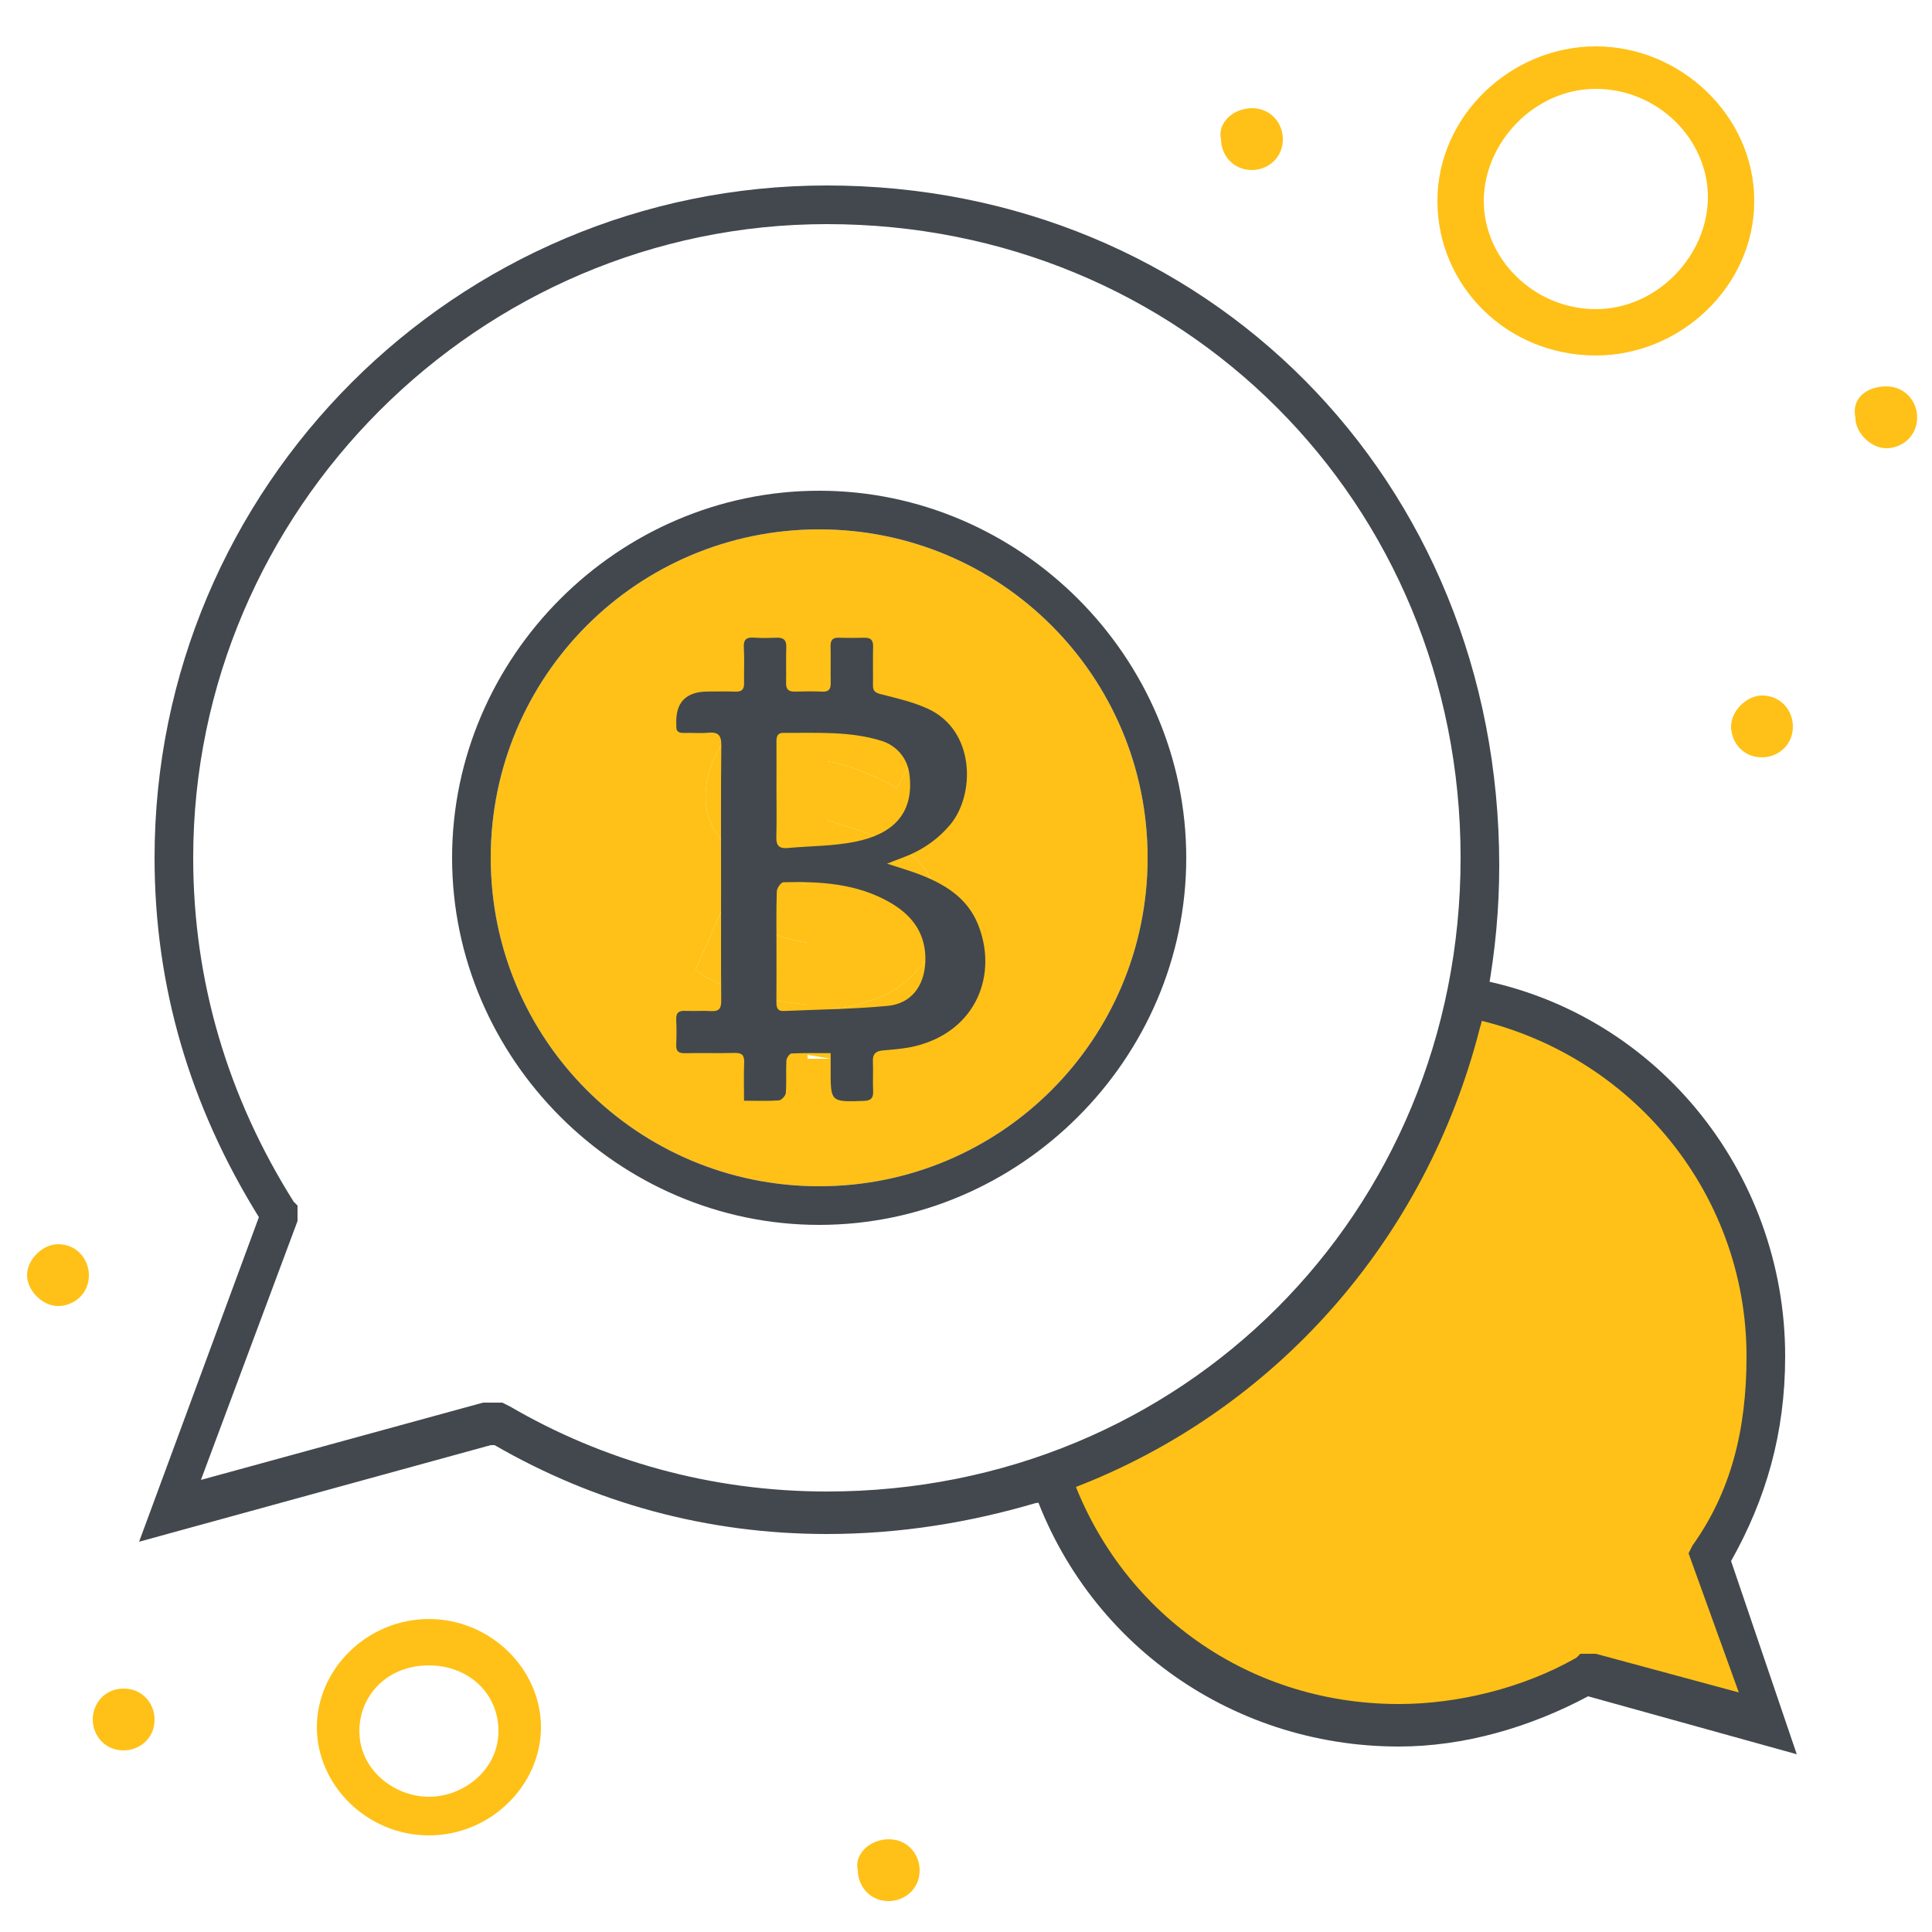
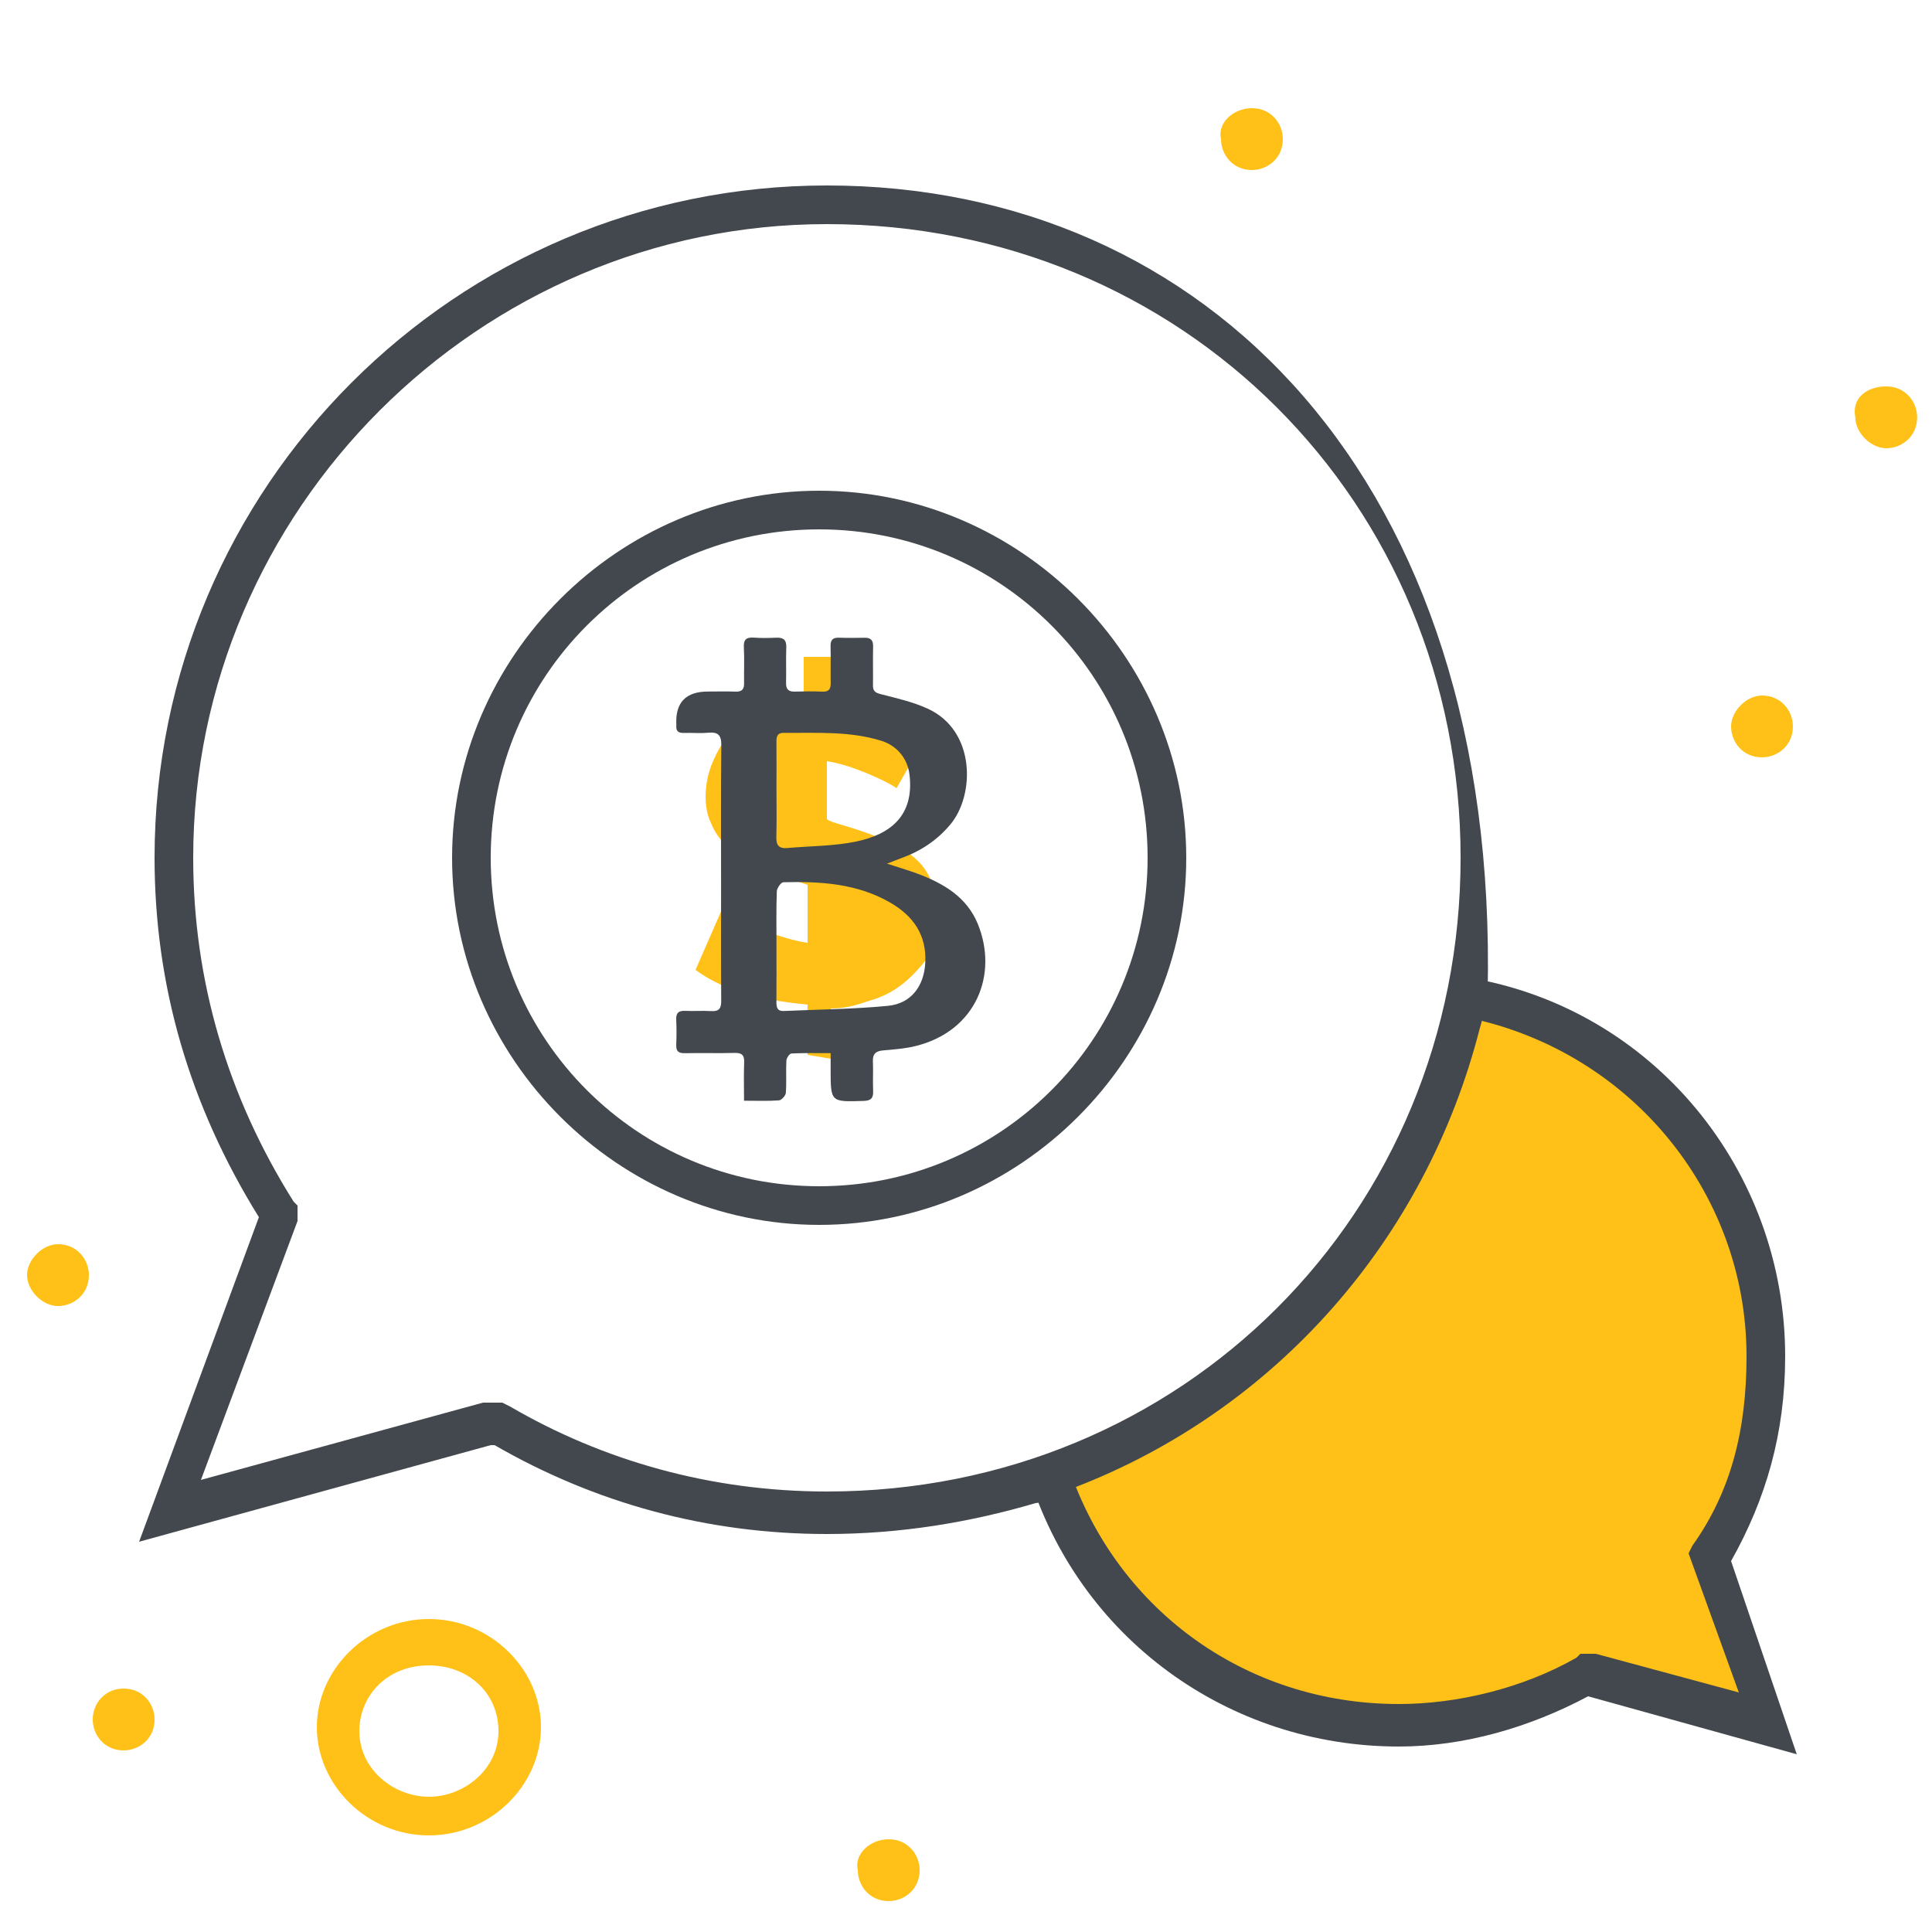
<svg xmlns="http://www.w3.org/2000/svg" width="100" height="100" viewBox="0 0 100 100" fill="none">
  <path d="M57 82.4C58.4 84.4 60.4 86 62.4 87C64.4 88 66.4 88.6 68.6 89C69.6 89.2 70.6 89.2 71.8 89.4C73 89.4 74.2 89.6 75.4 89.4C76.6 89.2 77.8 88.6 78.8 88.2C79.6 88 80.2 87.8 80.8 87.4C81.2 87.2 81.4 86.8 82 87C82.2 87 82.6 87.2 82.8 87.4C83.4 87.6 84 87.8 84.6 87.8C86.4 88 88.4 88.4 90.2 88.8C90.6 88.8 91 89 91.2 89C91 88.6 90.8 88.2 90.8 87.6C90.6 87.2 90.4 86.6 90.4 86.2C90.2 85.4 90 84.6 89.8 83.8C89.4 82 88.8 80.2 89.6 78.4C91.8 73 92.2 67.4 89.6 62C88.2 59 86.2 56.4 83.4 54.4C82 53.4 80.6 52.6 79.2 52C78 51.4 76.2 50.4 75.2 52C74.2 53.4 74.4 55.4 74 57C73 60.4 71.2 63.2 69 65.8C67 68.2 64.8 70.6 62 72C59.4 73.4 56.6 74.4 54.2 76.2C55 78.4 55.6 80.6 57 82.4Z" fill="#FFC117" />
  <path d="M97.631 20C98.631 20 99.231 20.8 99.231 21.6C99.231 22.6 98.431 23.2 97.631 23.2C96.831 23.2 96.031 22.4 96.031 21.6C95.831 20.6 96.631 20 97.631 20Z" fill="#FFC117" />
  <path d="M91.2 36C92.2 36 92.8 36.8 92.8 37.6C92.8 38.6 92 39.2 91.2 39.2C90.2 39.2 89.6 38.4 89.6 37.6C89.6 36.8 90.4 36 91.2 36Z" fill="#FFC117" />
  <path d="M64.8 5.6C65.8 5.6 66.4 6.4 66.4 7.2C66.4 8.2 65.6 8.8 64.8 8.8C63.8 8.8 63.2 8 63.2 7.2C63 6.4 63.8 5.6 64.8 5.6Z" fill="#FFC117" />
  <path d="M3 64.4C4 64.4 4.6 65.2 4.6 66C4.6 67 3.8 67.6 3 67.6C2.2 67.6 1.4 66.8 1.4 66C1.4 65.2 2.2 64.4 3 64.4Z" fill="#FFC117" />
  <path d="M6.4 87.4C7.4 87.4 8 88.2 8 89C8 90 7.2 90.6 6.4 90.6C5.4 90.6 4.8 89.8 4.8 89C4.8 88.2 5.4 87.4 6.4 87.4Z" fill="#FFC117" />
  <path d="M46 95.2C47 95.2 47.6 96 47.6 96.8C47.6 97.8 46.8 98.4 46 98.4C45 98.4 44.4 97.6 44.4 96.8C44.2 96 45 95.2 46 95.2Z" fill="#FFC117" />
  <path d="M22.2 83.8C19 83.8 16.4 86.4 16.4 89.4C16.4 92.4 19 95 22.2 95C25.4 95 28 92.4 28 89.4C28 86.4 25.4 83.8 22.2 83.8ZM22.2 93C20.4 93 18.6 91.6 18.6 89.6C18.6 87.8 20 86.2 22.2 86.2C24.2 86.2 25.8 87.6 25.8 89.6C25.8 91.6 24 93 22.2 93Z" fill="#FFC117" />
-   <path d="M82.6 18.4C87 18.4 90.8 14.8 90.8 10.4C90.8 6 87 2.4 82.6 2.4C78.2 2.4 74.4 6 74.4 10.4C74.4 14.8 78 18.4 82.6 18.4ZM82.6 4.6C85.8 4.6 88.4 7.2 88.4 10.2C88.4 13.2 85.8 16 82.6 16C79.4 16 76.8 13.4 76.8 10.4C76.8 7.4 79.4 4.6 82.6 4.6Z" fill="#FFC117" />
  <path d="M48.2 45.6C48.6 46.6 48.6 48.4 48 49.6C47.2 50.6 46.4 51.4 45 51.8C44.4 52 43.8 52.2 43 52.2V54.8L41.8 54.6V52C39.8 51.8 37.6 51.4 36 50.2L37.4 47C37.6 47 37.8 47.2 38 47.4C38.6 47.8 40.4 48.6 41.8 48.8V45.8C41.2 45.6 40 45.2 38.8 44.6C38 44.2 37.2 43.6 36.8 42.6C36.4 41.8 36.4 40.4 37 39.2C37.8 37.4 39.6 36.4 41.6 36.2V34H43V36.2C44.2 36.2 44.8 36.4 45.8 36.8C46.6 37.2 47.4 37.6 48 38L46.4 40.8C46.2 40.6 44.2 39.6 42.8 39.4V42.4C43 42.6 44.2 42.8 45.6 43.4C47 44 47.8 44.6 48.2 45.6Z" fill="#FFC117" />
-   <path d="M42.4 27.4C33 27.4 25.4 35 25.4 44.4C25.4 53.8 33 61.4 42.4 61.4C51.8 61.4 59.4 53.8 59.4 44.4C59.4 35 51.8 27.4 42.4 27.4ZM48 49.6C47.2 50.6 46.4 51.4 45 51.8C44.4 52 43.8 52.2 43 52.2V54.8H41.8V52C39.8 51.8 37.6 51.4 36 50.2L37.4 47C37.6 47 37.8 47.2 38 47.4C38.6 47.8 40.4 48.6 41.8 48.8V45.8C41.2 45.6 40 45.2 38.8 44.6C38 44.2 37.2 43.6 36.8 42.6C36.4 41.8 36.4 40.4 37 39.2C37.8 37.4 39.6 36.4 41.6 36.2V34H43V36.2C44.2 36.2 44.8 36.4 45.8 36.8C46.6 37.2 47.4 37.6 48 38L46.4 40.8C46.2 40.6 44.2 39.6 42.8 39.4V42.4C43 42.6 44.2 42.8 45.6 43.4C47 44 47.8 44.6 48.2 45.6C48.6 46.6 48.6 48.4 48 49.6Z" fill="#FFC117" />
-   <path d="M42.8 9.6C23.6 9.6 8 25.2 8 44.4C8 51 9.8 57.2 13.4 63L7.2 79.8L25.4 74.8H25.6C30.8 77.8 36.6 79.4 42.8 79.4C46.6 79.4 50.2 78.8 53.6 77.8C53.8 77.8 54.2 77.6 54.6 77.4C55 77.4 55.2 77.2 55.6 77C66 73 73.8 64.2 76.6 53.2C76.8 52.6 76.8 52 77 51.4C77.4 49.2 77.6 47 77.6 44.8C77.6 24.8 62.4 9.6 42.8 9.6ZM26.4 72.8L26 72.6H25L10.4 76.6L15.4 63.2V62.4L15.2 62.2C11.8 56.8 10 50.8 10 44.4C10 26.4 24.8 11.6 42.8 11.6C61.2 11.6 75.6 26 75.6 44.4C75.6 62.8 61.2 77.2 42.8 77.2C36.8 77.2 31.2 75.6 26.4 72.8Z" fill="#42484D" />
+   <path d="M42.8 9.6C23.6 9.6 8 25.2 8 44.4C8 51 9.8 57.2 13.4 63L7.2 79.8L25.4 74.8H25.6C30.8 77.8 36.6 79.4 42.8 79.4C46.6 79.4 50.2 78.8 53.6 77.8C53.8 77.8 54.2 77.6 54.6 77.4C55 77.4 55.2 77.2 55.6 77C66 73 73.8 64.2 76.6 53.2C76.8 52.6 76.8 52 77 51.4C77.6 24.8 62.4 9.6 42.8 9.6ZM26.4 72.8L26 72.6H25L10.4 76.6L15.4 63.2V62.4L15.2 62.2C11.8 56.8 10 50.8 10 44.4C10 26.4 24.8 11.6 42.8 11.6C61.2 11.6 75.6 26 75.6 44.4C75.6 62.8 61.2 77.2 42.8 77.2C36.8 77.2 31.2 75.6 26.4 72.8Z" fill="#42484D" />
  <path d="M42.4 25.4C32 25.4 23.4 34 23.4 44.4C23.4 54.8 32 63.4 42.4 63.4C52.8 63.4 61.4 54.8 61.4 44.4C61.4 34 52.8 25.4 42.4 25.4ZM42.4 61.4C33 61.4 25.4 53.8 25.4 44.4C25.4 35 33 27.4 42.4 27.4C51.8 27.4 59.4 35 59.4 44.4C59.4 53.8 51.8 61.4 42.4 61.4Z" fill="#42484D" />
  <path d="M42.994 54.511C42.269 54.511 41.616 54.496 40.966 54.528C40.869 54.533 40.71 54.76 40.703 54.89C40.674 55.448 40.716 56.011 40.675 56.567C40.664 56.711 40.453 56.945 40.319 56.955C39.743 56.998 39.162 56.973 38.511 56.973C38.511 56.279 38.492 55.634 38.518 54.991C38.533 54.609 38.397 54.489 38.016 54.499C37.159 54.523 36.301 54.494 35.444 54.513C35.108 54.52 34.989 54.4 35.002 54.075C35.019 53.643 35.022 53.208 35.001 52.776C34.984 52.412 35.142 52.304 35.489 52.322C35.925 52.345 36.366 52.305 36.801 52.334C37.218 52.362 37.333 52.195 37.33 51.801C37.315 49.832 37.323 47.864 37.323 45.895C37.323 43.457 37.308 41.019 37.335 38.581C37.341 38.047 37.168 37.877 36.649 37.926C36.233 37.964 35.811 37.923 35.392 37.936C35.111 37.945 34.981 37.838 35.007 37.557C35.008 37.54 35.007 37.521 35.006 37.503C34.951 36.364 35.497 35.794 36.642 35.794C37.117 35.794 37.591 35.78 38.065 35.798C38.398 35.812 38.522 35.682 38.514 35.357C38.501 34.743 38.537 34.127 38.502 33.516C38.477 33.095 38.636 32.975 39.034 33.004C39.415 33.032 39.8 33.024 40.182 33.007C40.551 32.991 40.713 33.123 40.698 33.508C40.675 34.121 40.701 34.736 40.687 35.35C40.68 35.676 40.813 35.806 41.141 35.797C41.615 35.783 42.09 35.778 42.563 35.799C42.913 35.814 43.003 35.654 42.997 35.344C42.985 34.712 43.006 34.08 42.99 33.448C42.982 33.121 43.108 32.993 43.438 33.007C43.875 33.024 44.313 33.018 44.751 33.01C45.077 33.004 45.201 33.143 45.192 33.469C45.175 34.137 45.194 34.806 45.185 35.474C45.182 35.757 45.291 35.854 45.583 35.928C46.404 36.138 47.248 36.329 48.013 36.678C50.511 37.814 50.467 41.156 49.186 42.68C48.503 43.493 47.657 44.054 46.661 44.413C46.458 44.487 46.258 44.57 45.914 44.703C46.526 44.903 47.017 45.044 47.495 45.223C48.841 45.727 50.043 46.431 50.613 47.827C51.672 50.422 50.546 53.362 47.391 54.143C46.848 54.277 46.279 54.32 45.719 54.368C45.335 54.4 45.164 54.547 45.181 54.942C45.204 55.446 45.17 55.954 45.193 56.458C45.209 56.819 45.102 56.971 44.707 56.983C42.994 57.039 42.994 57.05 42.994 55.365C42.994 55.099 42.994 54.833 42.994 54.511ZM40.19 49.006C40.19 49.962 40.195 50.918 40.187 51.874C40.185 52.144 40.237 52.344 40.566 52.329C42.362 52.249 44.166 52.235 45.953 52.063C47.171 51.947 47.833 51.028 47.893 49.822C47.964 48.392 47.268 47.411 46.091 46.726C44.377 45.729 42.47 45.614 40.546 45.665C40.423 45.668 40.213 45.97 40.207 46.139C40.174 47.093 40.191 48.05 40.19 49.006ZM40.19 40.891C40.19 41.704 40.207 42.517 40.183 43.33C40.171 43.754 40.325 43.933 40.753 43.894C41.948 43.786 43.167 43.799 44.332 43.554C46.076 43.187 47.325 42.227 47.077 40.106C46.979 39.265 46.431 38.593 45.608 38.34C43.956 37.83 42.253 37.948 40.561 37.932C40.227 37.929 40.187 38.134 40.189 38.398C40.195 39.229 40.191 40.06 40.19 40.891Z" fill="#42484D" />
  <path d="M93 90.8L82.2 87.8C79.2 89.4 75.8 90.4 72.4 90.4C63.6 90.4 55.8 84.8 53.2 76.2L55.2 75.6C57.6 83.2 64.4 88.2 72.4 88.2C75.4 88.2 78.8 87.4 81.6 85.8L81.8 85.6H82.6L90 87.6L87.4 80.4L87.6 80C89.6 77.2 90.4 74 90.4 70.2C90.4 61.6 84.2 54.2 75.6 52.6L76 50.6C85.6 52.2 92.4 60.6 92.4 70.2C92.4 74.2 91.4 77.6 89.6 80.8L93 90.8Z" fill="#42484D" />
</svg>